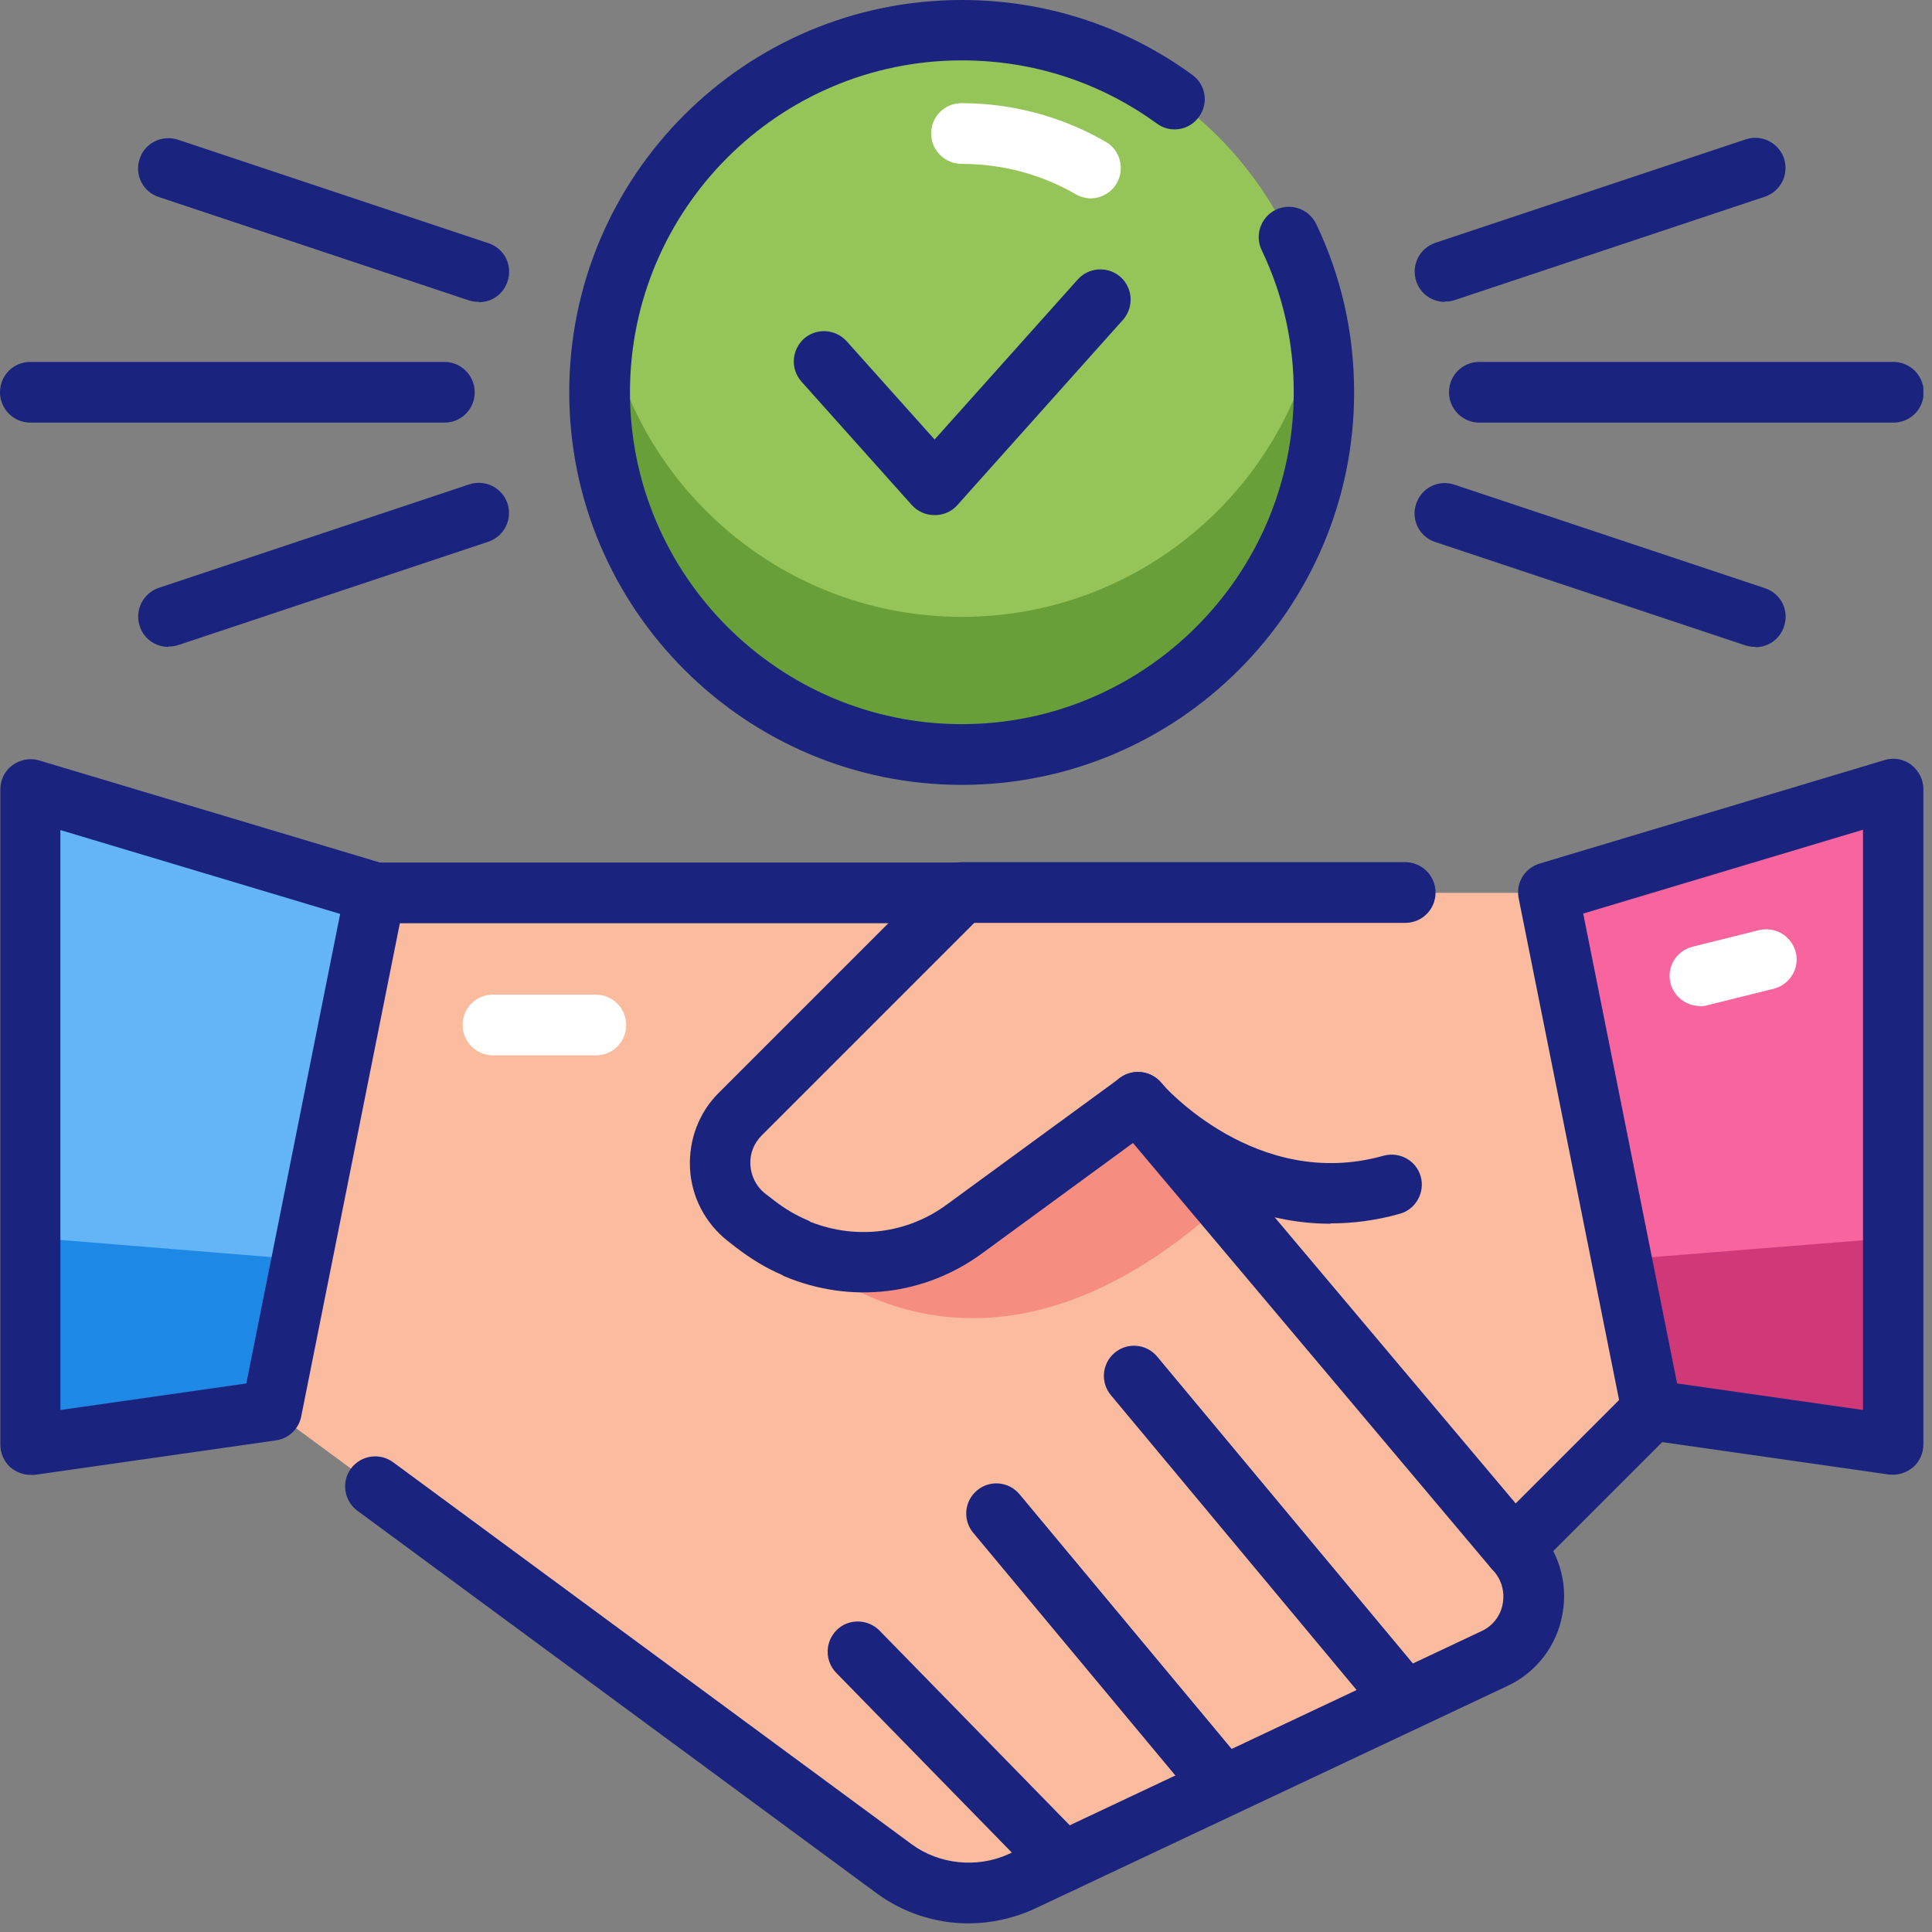
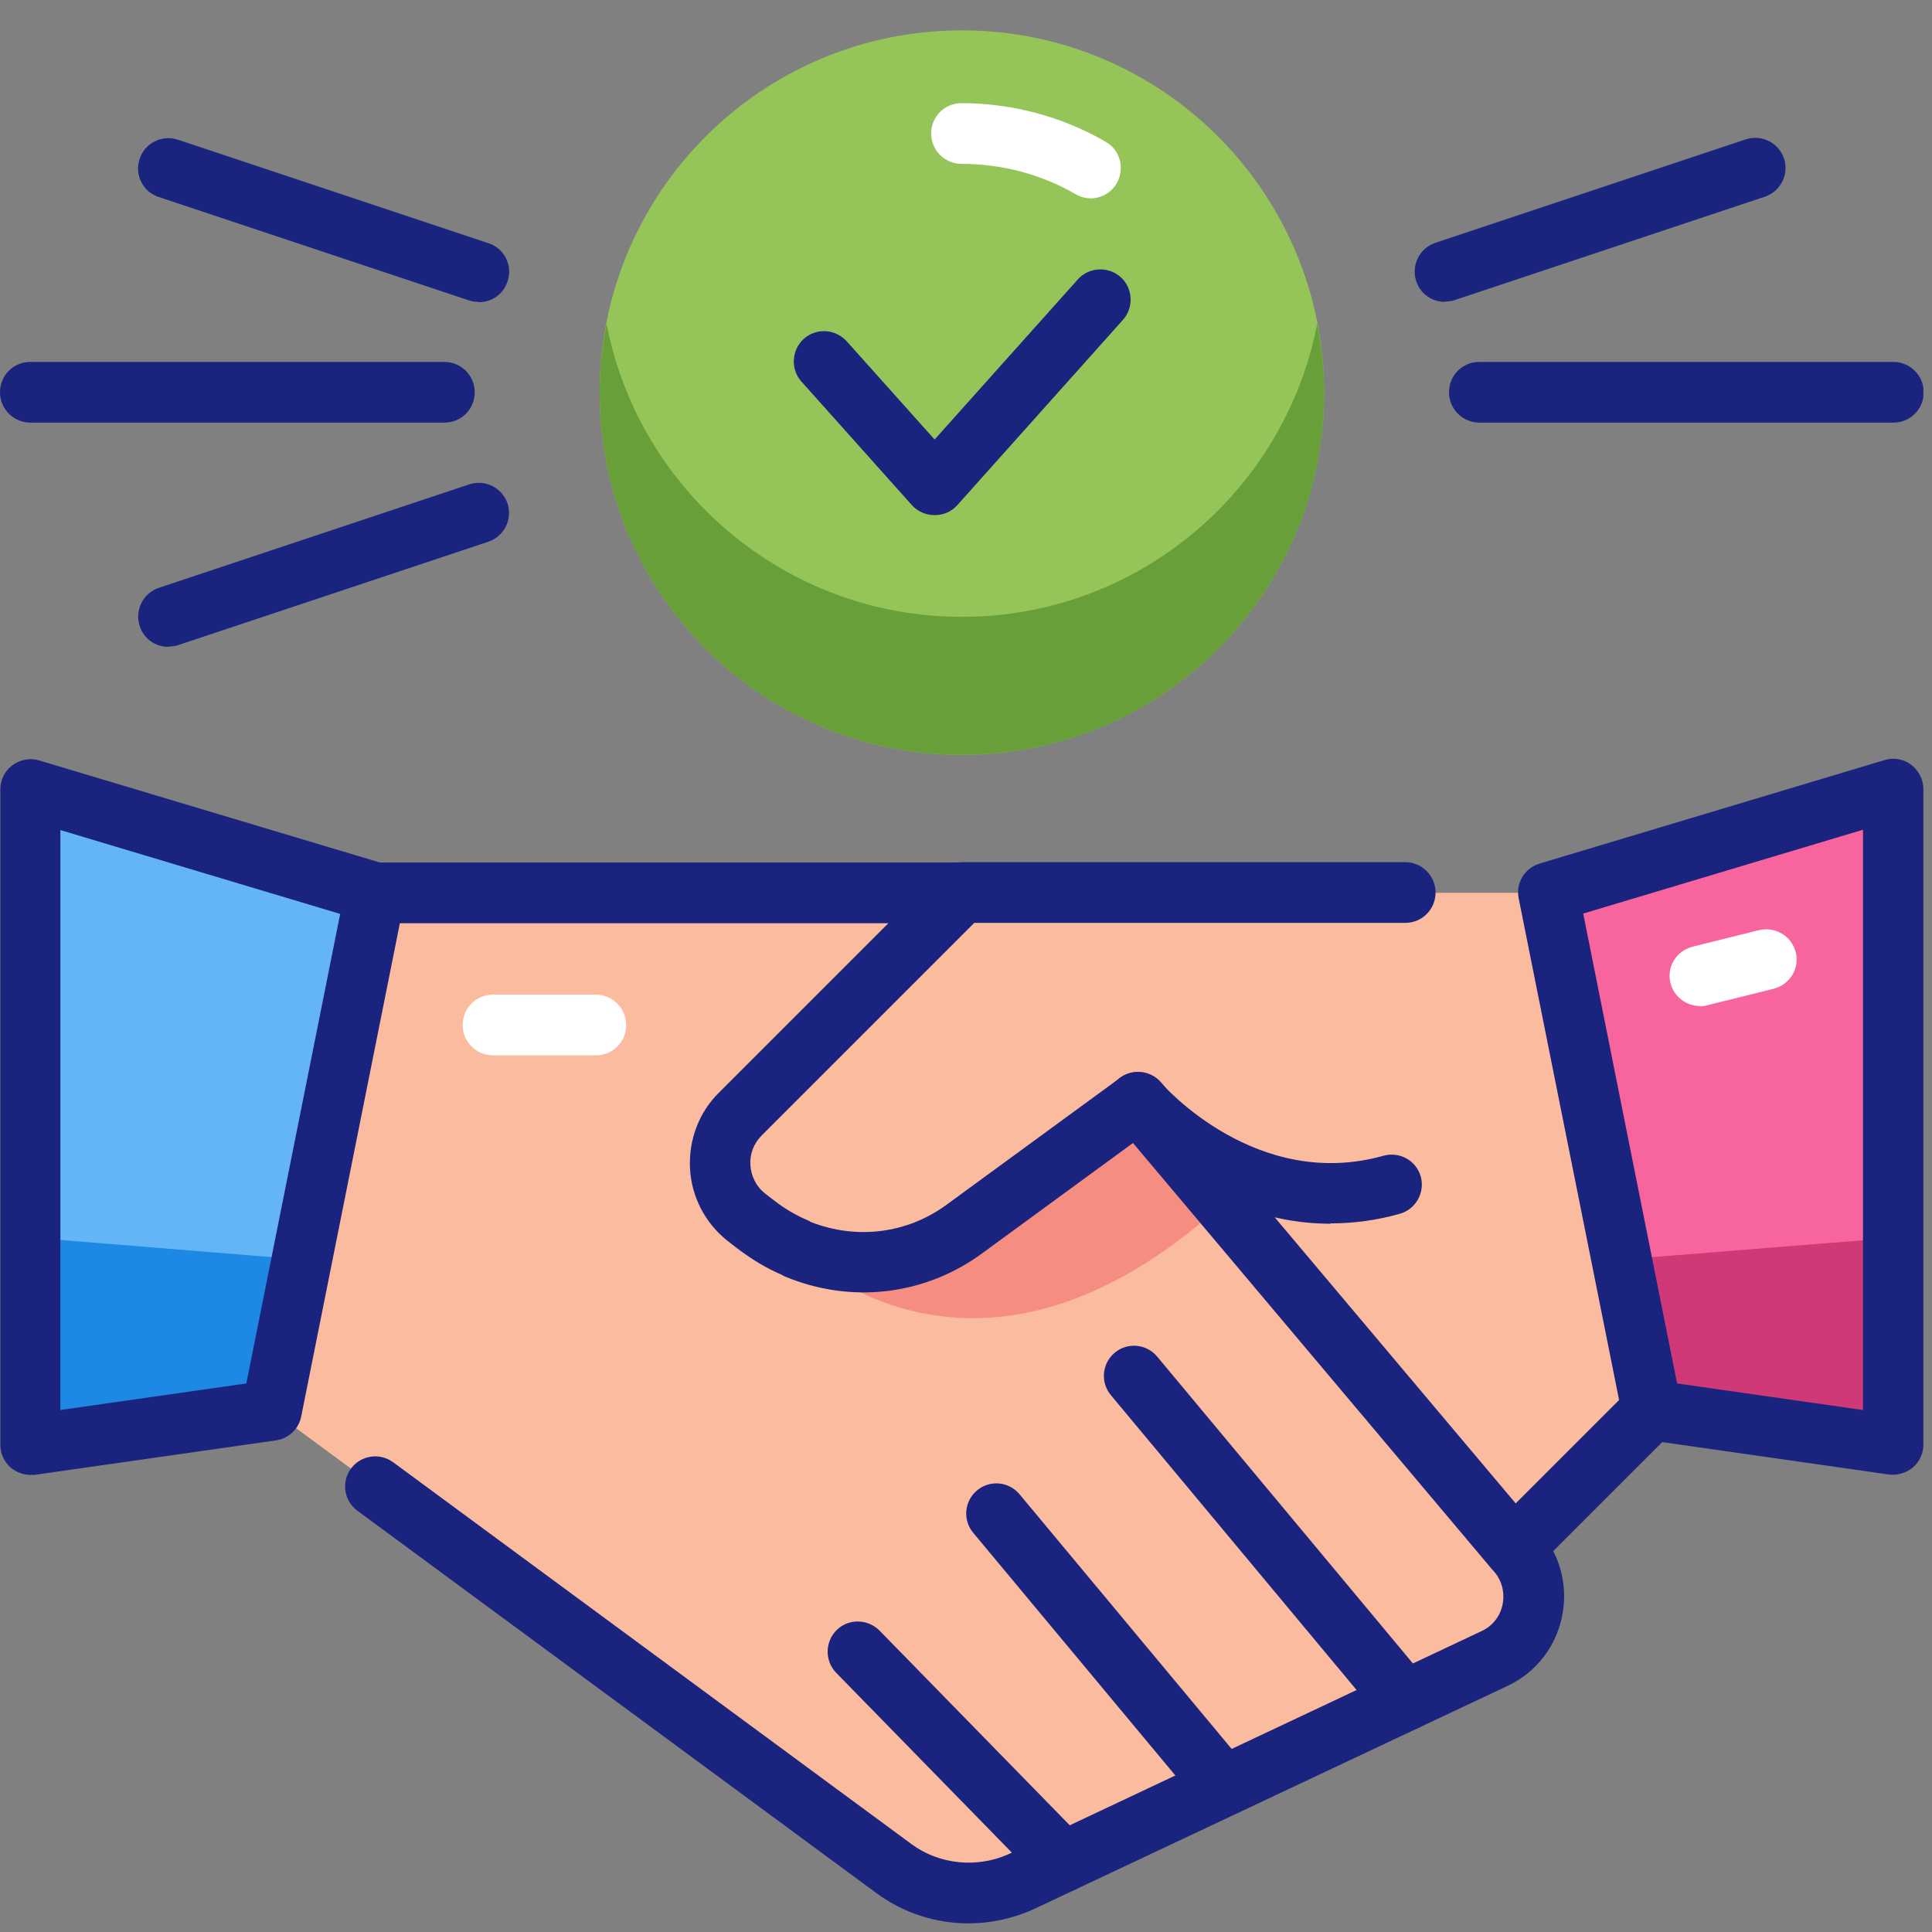
<svg xmlns="http://www.w3.org/2000/svg" width="56" height="56" viewBox="0 0 56 56" fill="none">
  <rect x="0" y="0" width="56" height="56" fill="#808080" stroke="none" />
  <g clip-path="url(#clip0_2003_144)">
    <path d="M44.88 25.87L47.88 40.87L54.88 41.87V22.87L44.88 25.87Z" fill="#F7649E" />
    <path d="M0.88 41.87L7.88 40.87L10.88 25.87L0.88 22.87V41.87Z" fill="#64B5F6" />
    <path d="M0.88 35.87L0.87 41.87L7.88 40.88L8.75 36.51L0.88 35.87Z" fill="#1E88E5" />
    <path d="M54.87 35.88V41.88L47.87 40.88L47 36.51L54.87 35.88Z" fill="#CF3978" />
    <path d="M47.88 40.88L44.88 25.88H27.88H10.88L7.88 40.88L25.92 54.17C26.54 54.63 27.3 54.88 28.07 54.88C28.6 54.88 29.13 54.76 29.61 54.54L43.32 48.08C44.57 47.5 44.85 45.85 43.88 44.88L47.88 40.88Z" fill="#FBBB9F" />
    <path d="M27.88 21.88C33.679 21.88 38.38 17.179 38.38 11.38C38.38 5.581 33.679 0.88 27.88 0.88C22.081 0.88 17.38 5.581 17.38 11.38C17.38 17.179 22.081 21.88 27.88 21.88Z" fill="#95C459" />
    <path d="M27.88 17.88C22.77 17.88 18.51 14.22 17.58 9.38C17.45 10.03 17.38 10.7 17.38 11.38C17.38 17.18 22.08 21.88 27.88 21.88C33.68 21.88 38.38 17.18 38.38 11.38C38.38 10.7 38.31 10.03 38.18 9.38C37.25 14.22 32.99 17.88 27.88 17.88Z" fill="#689F38" />
    <path d="M35.46 34.88C28.31 41.38 23.28 36.39 23.09 36.2C24.68 36.86 26.53 36.68 27.97 35.62L32.99 31.95L35.46 34.88Z" fill="#F58E81" />
    <path d="M28.07 55.75C27.11 55.75 26.17 55.44 25.4 54.87L10.36 43.79C9.97 43.5 9.89 42.96 10.17 42.57C10.46 42.18 11 42.1 11.39 42.38L26.43 53.46C27.22 54.04 28.32 54.16 29.24 53.74L42.94 47.28C43.27 47.13 43.5 46.83 43.56 46.47C43.62 46.11 43.51 45.75 43.25 45.49L32.84 33.13L28.48 36.32C26.81 37.55 24.67 37.8 22.75 37C22.72 36.99 22.69 36.97 22.66 36.95C22.21 36.76 21.77 36.49 21.35 36.17L21.08 35.96C20.43 35.44 20.04 34.68 20 33.86C19.96 33.04 20.26 32.24 20.84 31.67L27.26 25.25C27.42 25.09 27.65 24.99 27.88 24.99H40.73C41.21 24.99 41.61 25.38 41.61 25.87C41.61 26.36 41.22 26.75 40.73 26.75H28.24L22.08 32.91C21.85 33.14 21.73 33.44 21.75 33.77C21.77 34.09 21.92 34.39 22.17 34.59L22.43 34.79C22.75 35.04 23.08 35.23 23.41 35.37C23.44 35.38 23.47 35.4 23.5 35.42C24.83 35.94 26.3 35.76 27.45 34.91L32.47 31.24C32.84 30.97 33.36 31.03 33.66 31.38L44.55 44.31C45.16 44.92 45.46 45.86 45.29 46.78C45.13 47.7 44.53 48.48 43.69 48.87L29.98 55.33C29.37 55.61 28.71 55.75 28.07 55.75Z" fill="#1A237E" />
-     <path d="M27.88 22.75C21.61 22.75 16.5 17.65 16.5 11.37C16.5 5.09 21.6 0 27.88 0C30.3 0 32.61 0.75 34.56 2.17C34.95 2.45 35.04 3 34.75 3.39C34.47 3.78 33.92 3.87 33.53 3.58C31.88 2.38 29.93 1.75 27.88 1.75C22.57 1.75 18.26 6.07 18.26 11.37C18.26 16.67 22.58 20.99 27.88 20.99C33.18 20.99 37.5 16.67 37.5 11.37C37.5 9.93 37.19 8.54 36.57 7.25C36.36 6.81 36.55 6.29 36.98 6.08C37.42 5.87 37.94 6.06 38.15 6.49C38.88 8.02 39.25 9.66 39.25 11.37C39.25 17.64 34.15 22.75 27.87 22.75H27.88Z" fill="#1A237E" />
    <path d="M27.08 14.93C26.83 14.93 26.59 14.82 26.43 14.64L23.23 11.06C22.91 10.7 22.94 10.15 23.3 9.82C23.66 9.5 24.21 9.53 24.54 9.89L27.09 12.74L31.24 8.1C31.56 7.74 32.12 7.71 32.48 8.03C32.84 8.35 32.87 8.91 32.55 9.27L27.75 14.64C27.58 14.83 27.35 14.93 27.1 14.93H27.08Z" fill="#1A237E" />
    <path d="M54.88 12.25H42.88C42.4 12.25 42 11.86 42 11.37C42 10.88 42.39 10.49 42.88 10.49H54.88C55.36 10.49 55.76 10.88 55.76 11.37C55.76 11.86 55.37 12.25 54.88 12.25Z" fill="#1A237E" />
    <path d="M41.88 8.75C41.51 8.75 41.17 8.52 41.05 8.15C40.9 7.69 41.14 7.2 41.6 7.04L50.6 4.04C51.06 3.89 51.55 4.13 51.71 4.59C51.86 5.05 51.62 5.54 51.16 5.7L42.16 8.7C42.07 8.73 41.98 8.74 41.88 8.74V8.75Z" fill="#1A237E" />
-     <path d="M50.88 18.75C50.79 18.75 50.7 18.74 50.6 18.71L41.6 15.71C41.14 15.56 40.89 15.06 41.05 14.6C41.2 14.14 41.7 13.89 42.16 14.05L51.16 17.05C51.62 17.2 51.87 17.7 51.71 18.16C51.59 18.53 51.25 18.76 50.88 18.76V18.75Z" fill="#1A237E" />
    <path d="M12.88 12.25H0.88C0.4 12.25 0 11.86 0 11.37C0 10.88 0.39 10.49 0.88 10.49H12.88C13.36 10.49 13.76 10.88 13.76 11.37C13.76 11.86 13.37 12.25 12.88 12.25Z" fill="#1A237E" />
    <path d="M13.88 8.75C13.79 8.75 13.7 8.74 13.6 8.71L4.6 5.71C4.14 5.56 3.89 5.06 4.05 4.6C4.2 4.14 4.7 3.9 5.16 4.05L14.16 7.05C14.62 7.2 14.87 7.7 14.71 8.16C14.59 8.53 14.25 8.76 13.88 8.76V8.75Z" fill="#1A237E" />
    <path d="M4.88 18.75C4.51 18.75 4.17 18.52 4.05 18.15C3.9 17.69 4.14 17.2 4.6 17.04L13.6 14.04C14.06 13.89 14.55 14.13 14.71 14.59C14.86 15.05 14.62 15.54 14.16 15.7L5.16 18.7C5.07 18.73 4.98 18.74 4.88 18.74V18.75Z" fill="#1A237E" />
    <path d="M38.57 35.47C34.9 35.47 32.44 32.65 32.32 32.51C32.01 32.14 32.05 31.59 32.41 31.28C32.78 30.97 33.33 31.01 33.64 31.37C33.75 31.5 36.44 34.53 40.1 33.5C40.57 33.37 41.05 33.64 41.18 34.1C41.31 34.56 41.04 35.05 40.58 35.18C39.88 35.38 39.2 35.46 38.57 35.46V35.47Z" fill="#1A237E" />
    <path d="M40.72 50.17C40.47 50.17 40.22 50.06 40.05 49.86L32.2 40.44C31.89 40.07 31.94 39.52 32.31 39.21C32.68 38.9 33.23 38.95 33.54 39.32L41.39 48.74C41.7 49.11 41.65 49.66 41.28 49.97C41.12 50.11 40.92 50.17 40.72 50.17Z" fill="#1A237E" />
    <path d="M35.46 52.65C35.21 52.65 34.96 52.54 34.79 52.33L28.21 44.43C27.9 44.06 27.95 43.51 28.32 43.2C28.69 42.89 29.24 42.94 29.55 43.31L36.13 51.21C36.44 51.58 36.39 52.13 36.02 52.44C35.86 52.58 35.66 52.64 35.46 52.64V52.65Z" fill="#1A237E" />
    <path d="M30.82 54.84C30.59 54.84 30.37 54.75 30.19 54.58L24.24 48.49C23.9 48.14 23.91 47.59 24.25 47.25C24.59 46.91 25.15 46.92 25.49 47.26L31.44 53.35C31.78 53.7 31.77 54.25 31.43 54.59C31.26 54.76 31.04 54.84 30.82 54.84Z" fill="#1A237E" />
    <path d="M43.88 45.75C43.66 45.75 43.43 45.67 43.26 45.49C42.92 45.15 42.92 44.59 43.26 44.25L46.93 40.58L44.02 26.04C43.93 25.6 44.19 25.16 44.63 25.03L54.63 22.03C54.89 21.95 55.18 22 55.4 22.17C55.62 22.34 55.75 22.6 55.75 22.87V41.87C55.75 42.12 55.64 42.37 55.45 42.53C55.26 42.69 55.01 42.77 54.75 42.74L48.18 41.8L44.49 45.49C44.32 45.66 44.09 45.75 43.87 45.75H43.88ZM48.61 40.1L54 40.87V24.05L45.89 26.48L48.61 40.09V40.1Z" fill="#1A237E" />
    <path d="M0.88 42.75C0.67 42.75 0.47 42.67 0.31 42.54C0.12 42.37 0.01 42.13 0.01 41.88V22.88C0.01 22.6 0.14 22.34 0.36 22.18C0.58 22.02 0.87 21.96 1.13 22.04L11.01 25H27.88C28.36 25 28.76 25.39 28.76 25.88C28.76 26.37 28.37 26.76 27.88 26.76H11.59L8.73 41.06C8.66 41.42 8.36 41.7 8 41.75L1 42.75C1 42.75 0.92 42.75 0.88 42.75ZM1.75 24.05V40.87L7.14 40.1L9.86 26.49L1.75 24.06V24.05Z" fill="#1A237E" />
    <path d="M49.27 29.16C48.88 29.16 48.52 28.89 48.42 28.5C48.3 28.03 48.59 27.56 49.06 27.44L50.99 26.96C51.46 26.85 51.93 27.13 52.05 27.6C52.17 28.07 51.88 28.54 51.41 28.66L49.48 29.14C49.41 29.16 49.34 29.17 49.27 29.17V29.16Z" fill="white" />
    <path d="M31.62 5.75C31.47 5.75 31.32 5.71 31.18 5.63C30.18 5.05 29.04 4.75 27.87 4.75C27.39 4.75 26.99 4.36 26.99 3.87C26.99 3.38 27.38 2.99 27.87 2.99C29.34 2.99 30.79 3.38 32.05 4.11C32.47 4.35 32.61 4.89 32.37 5.31C32.21 5.59 31.91 5.75 31.61 5.75H31.62Z" fill="white" />
    <path d="M17.27 30.59H14.29C13.81 30.59 13.41 30.2 13.41 29.71C13.41 29.22 13.8 28.83 14.29 28.83H17.27C17.75 28.83 18.15 29.22 18.15 29.71C18.15 30.2 17.76 30.59 17.27 30.59Z" fill="white" />
  </g>
  <defs>
    <clipPath id="clip0_2003_144">
      <rect width="55.75" height="55.75" fill="white" />
    </clipPath>
  </defs>
</svg>